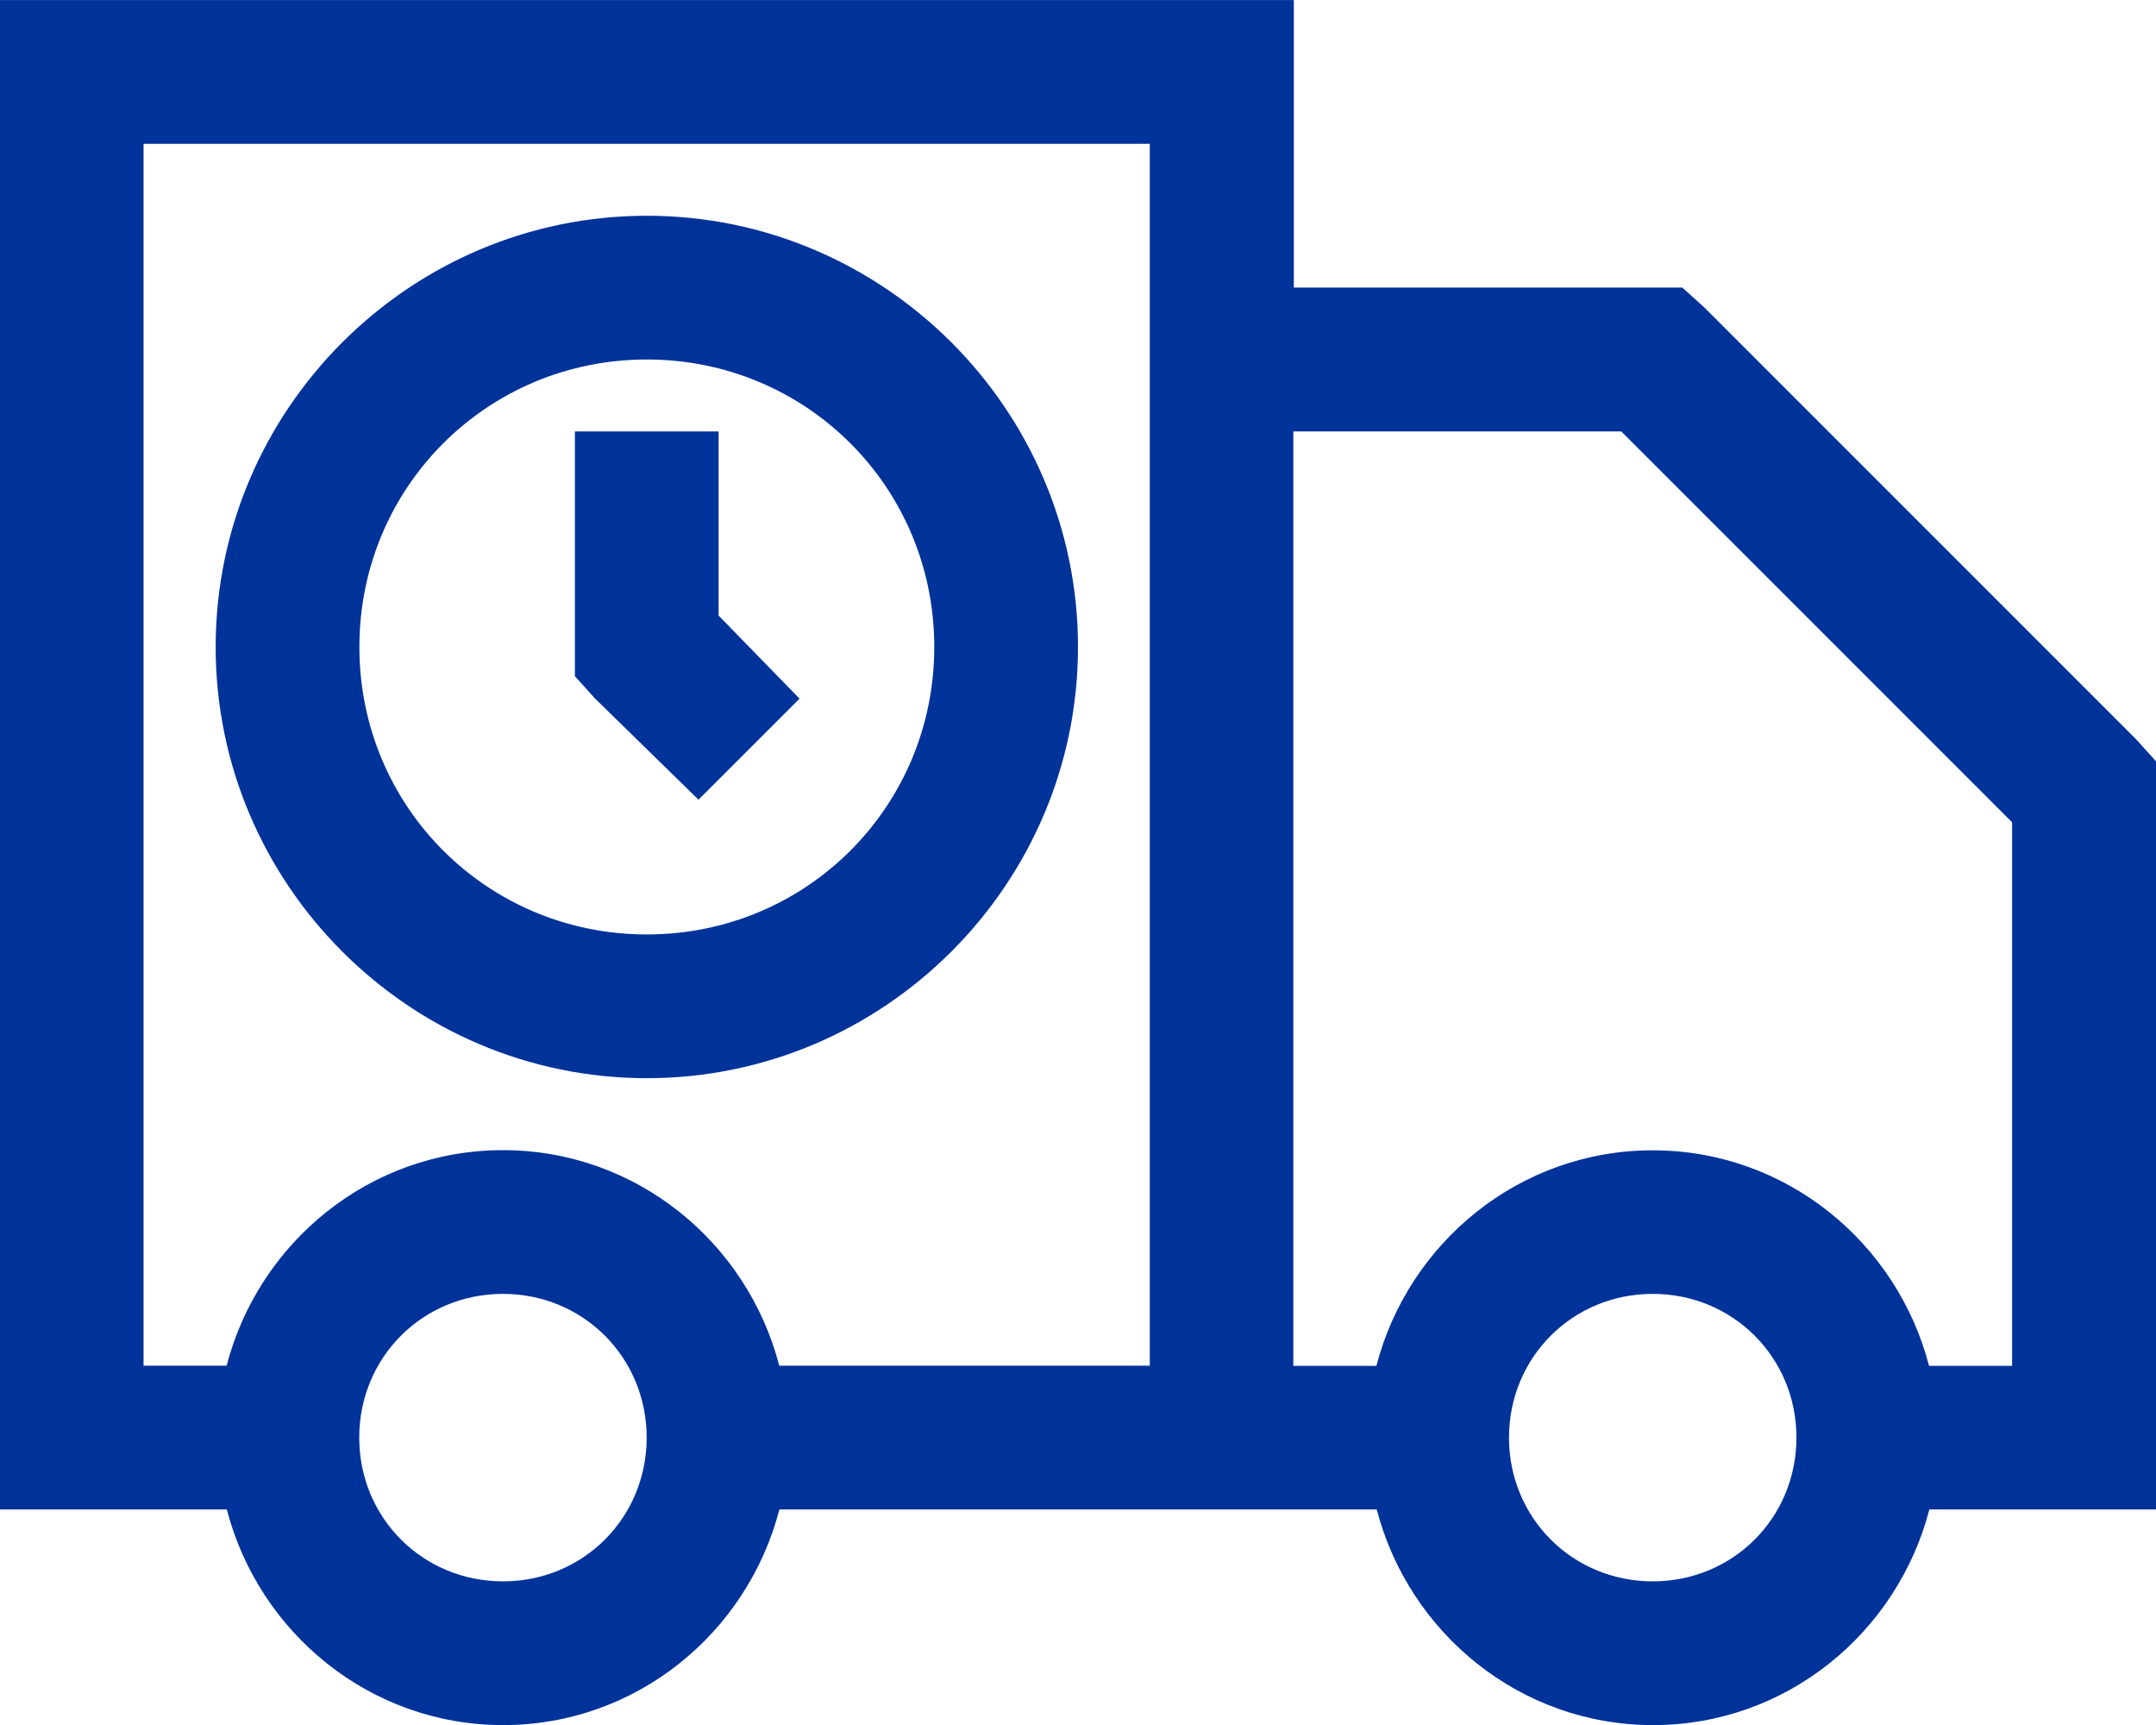
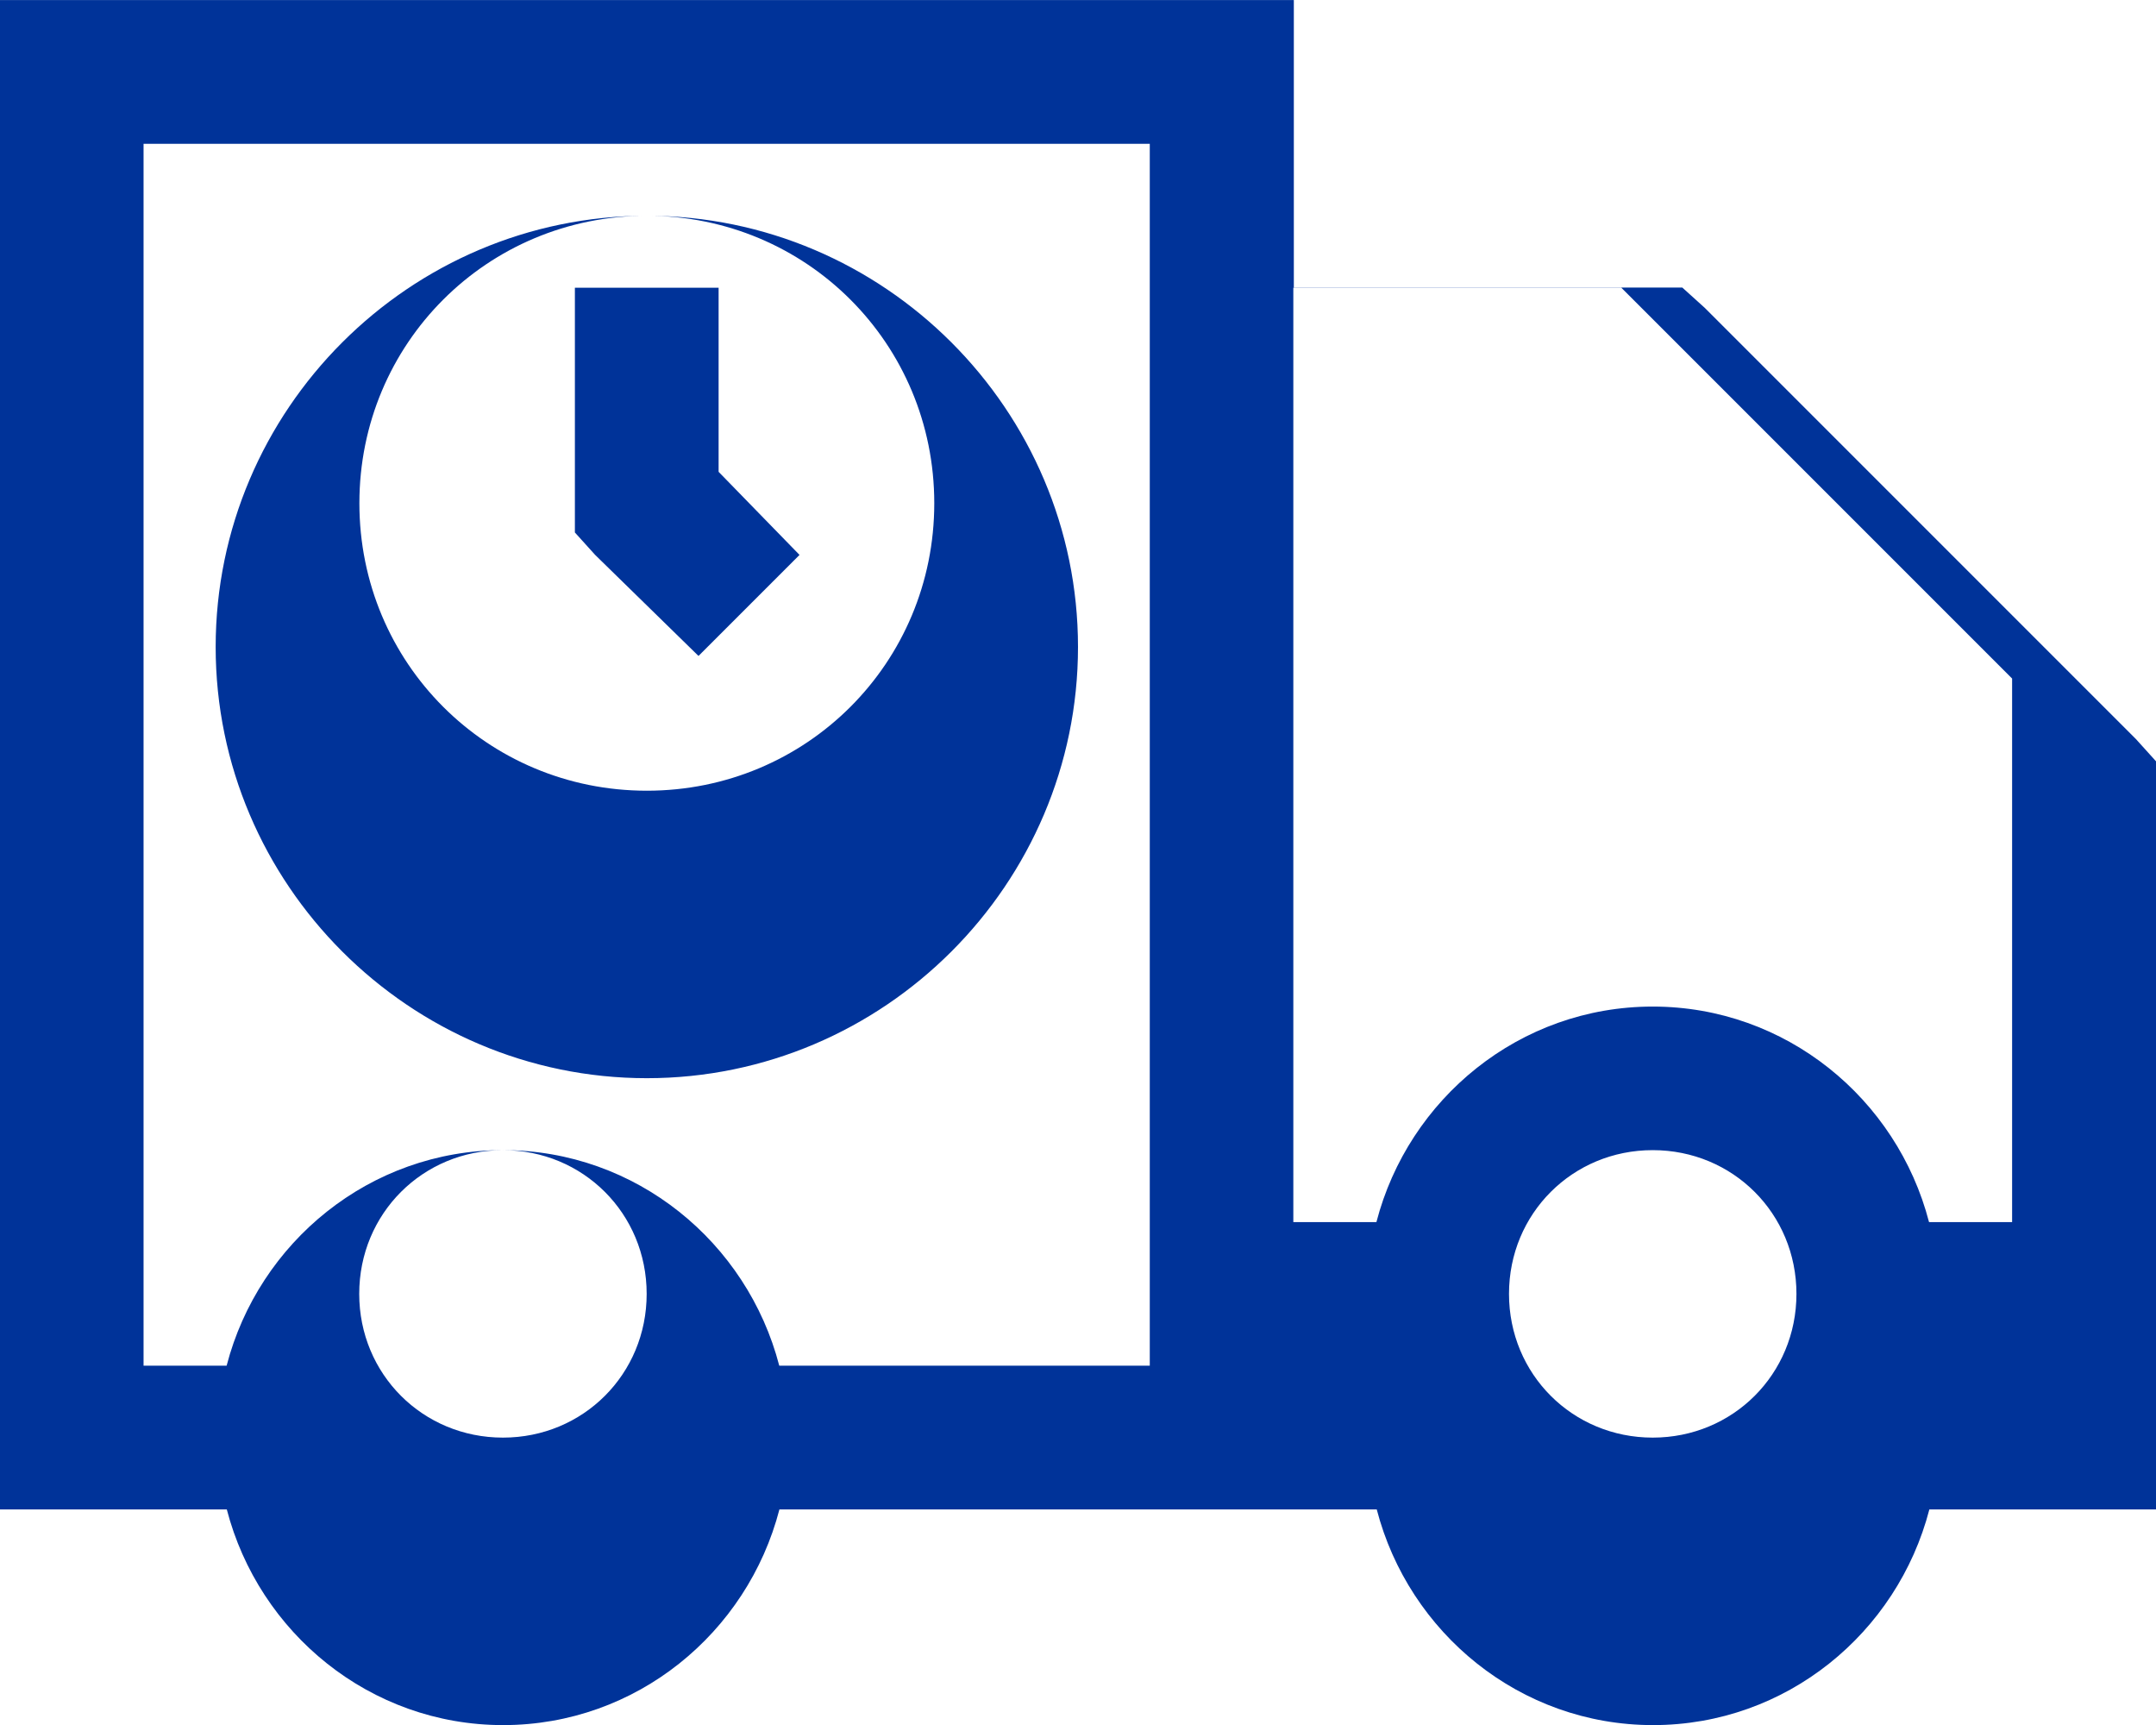
<svg xmlns="http://www.w3.org/2000/svg" xml:space="preserve" width="15.875mm" height="12.7mm" version="1.1" style="shape-rendering:geometricPrecision; text-rendering:geometricPrecision; image-rendering:optimizeQuality; fill-rule:evenodd; clip-rule:evenodd" viewBox="0 0 129.76 103.8">
  <defs>
    <style type="text/css">
   
    .fil0 {fill:#003399;fill-rule:nonzero}
   
  </style>
  </defs>
  <g id="Layer_x0020_1">
-     <path class="fil0" d="M0 0l0 90.83 13.65 0c1.93,7.43 8.62,12.98 16.63,12.98 8.01,0 14.7,-5.54 16.63,-12.98l35.95 0c1.93,7.43 8.62,12.98 16.63,12.98 8.01,0 14.7,-5.54 16.63,-12.98l13.65 0 0 -45.01 -1.22 -1.35 -25.95 -25.95 -1.35 -1.22 -23.38 0 0 -17.3 -77.85 0zm8.65 8.65l60.55 0 0 73.53 -22.3 0c-1.93,-7.43 -8.62,-12.97 -16.63,-12.97 -8.01,0 -14.7,5.54 -16.63,12.97l-5 0 0 -73.53zm30.28 4.33c-14.28,0 -25.95,11.67 -25.95,25.95 0,14.28 11.67,25.95 25.95,25.95 14.28,0 25.95,-11.67 25.95,-25.95 0,-14.28 -11.67,-25.95 -25.95,-25.95zm0 8.65c9.61,0 17.3,7.69 17.3,17.3 0,9.61 -7.69,17.3 -17.3,17.3 -9.61,0 -17.3,-7.69 -17.3,-17.3 0,-9.61 7.69,-17.3 17.3,-17.3zm-4.33 4.33l0 14.73 1.22 1.35 6.22 6.08 6.08 -6.08 -4.87 -5 0 -11.08 -8.65 0zm43.25 0l19.73 0 23.52 23.52 0 32.71 -5 0c-1.93,-7.43 -8.62,-12.97 -16.63,-12.97 -8.01,0 -14.7,5.54 -16.63,12.97l-5 0 0 -56.23zm-47.58 51.9c4.83,0 8.65,3.82 8.65,8.65 0,4.83 -3.82,8.65 -8.65,8.65 -4.83,0 -8.65,-3.82 -8.65,-8.65 0,-4.83 3.82,-8.65 8.65,-8.65zm69.2 0c4.83,0 8.65,3.82 8.65,8.65 0,4.83 -3.82,8.65 -8.65,8.65 -4.83,0 -8.65,-3.82 -8.65,-8.65 0,-4.83 3.82,-8.65 8.65,-8.65z" />
+     <path class="fil0" d="M0 0l0 90.83 13.65 0c1.93,7.43 8.62,12.98 16.63,12.98 8.01,0 14.7,-5.54 16.63,-12.98l35.95 0c1.93,7.43 8.62,12.98 16.63,12.98 8.01,0 14.7,-5.54 16.63,-12.98l13.65 0 0 -45.01 -1.22 -1.35 -25.95 -25.95 -1.35 -1.22 -23.38 0 0 -17.3 -77.85 0zm8.65 8.65l60.55 0 0 73.53 -22.3 0c-1.93,-7.43 -8.62,-12.97 -16.63,-12.97 -8.01,0 -14.7,5.54 -16.63,12.97l-5 0 0 -73.53zm30.28 4.33c-14.28,0 -25.95,11.67 -25.95,25.95 0,14.28 11.67,25.95 25.95,25.95 14.28,0 25.95,-11.67 25.95,-25.95 0,-14.28 -11.67,-25.95 -25.95,-25.95zc9.61,0 17.3,7.69 17.3,17.3 0,9.61 -7.69,17.3 -17.3,17.3 -9.61,0 -17.3,-7.69 -17.3,-17.3 0,-9.61 7.69,-17.3 17.3,-17.3zm-4.33 4.33l0 14.73 1.22 1.35 6.22 6.08 6.08 -6.08 -4.87 -5 0 -11.08 -8.65 0zm43.25 0l19.73 0 23.52 23.52 0 32.71 -5 0c-1.93,-7.43 -8.62,-12.97 -16.63,-12.97 -8.01,0 -14.7,5.54 -16.63,12.97l-5 0 0 -56.23zm-47.58 51.9c4.83,0 8.65,3.82 8.65,8.65 0,4.83 -3.82,8.65 -8.65,8.65 -4.83,0 -8.65,-3.82 -8.65,-8.65 0,-4.83 3.82,-8.65 8.65,-8.65zm69.2 0c4.83,0 8.65,3.82 8.65,8.65 0,4.83 -3.82,8.65 -8.65,8.65 -4.83,0 -8.65,-3.82 -8.65,-8.65 0,-4.83 3.82,-8.65 8.65,-8.65z" />
  </g>
</svg>